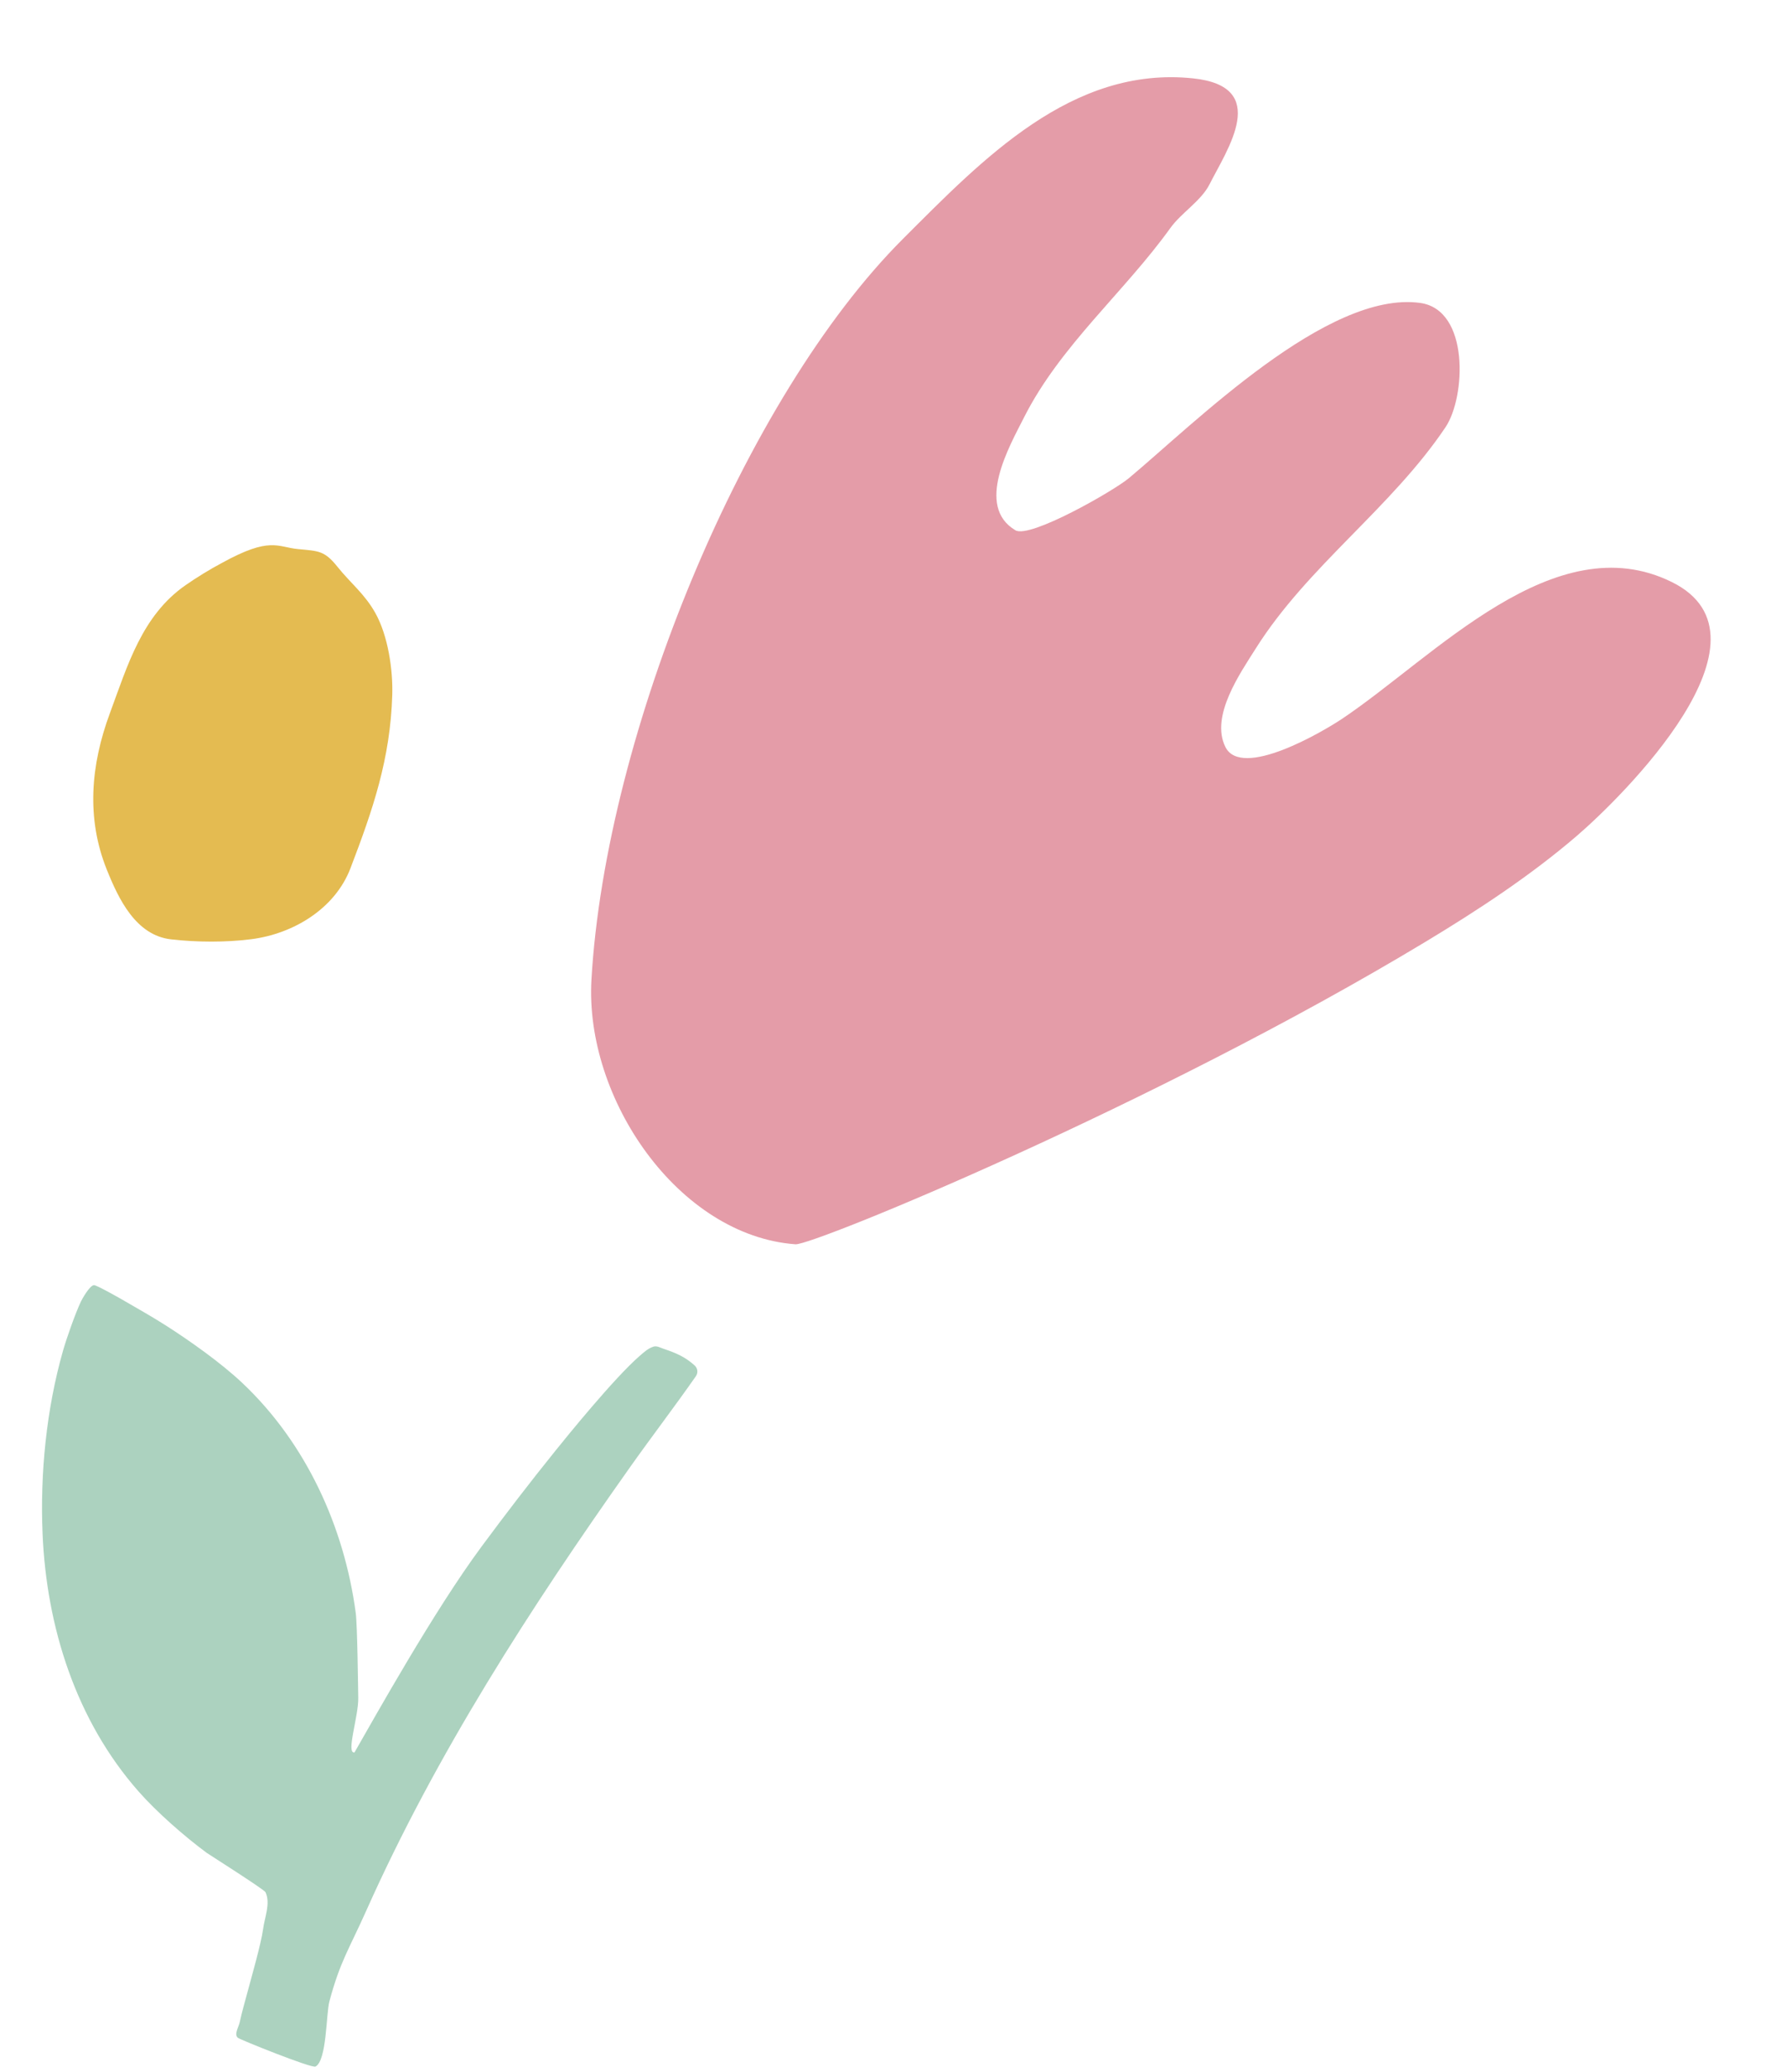
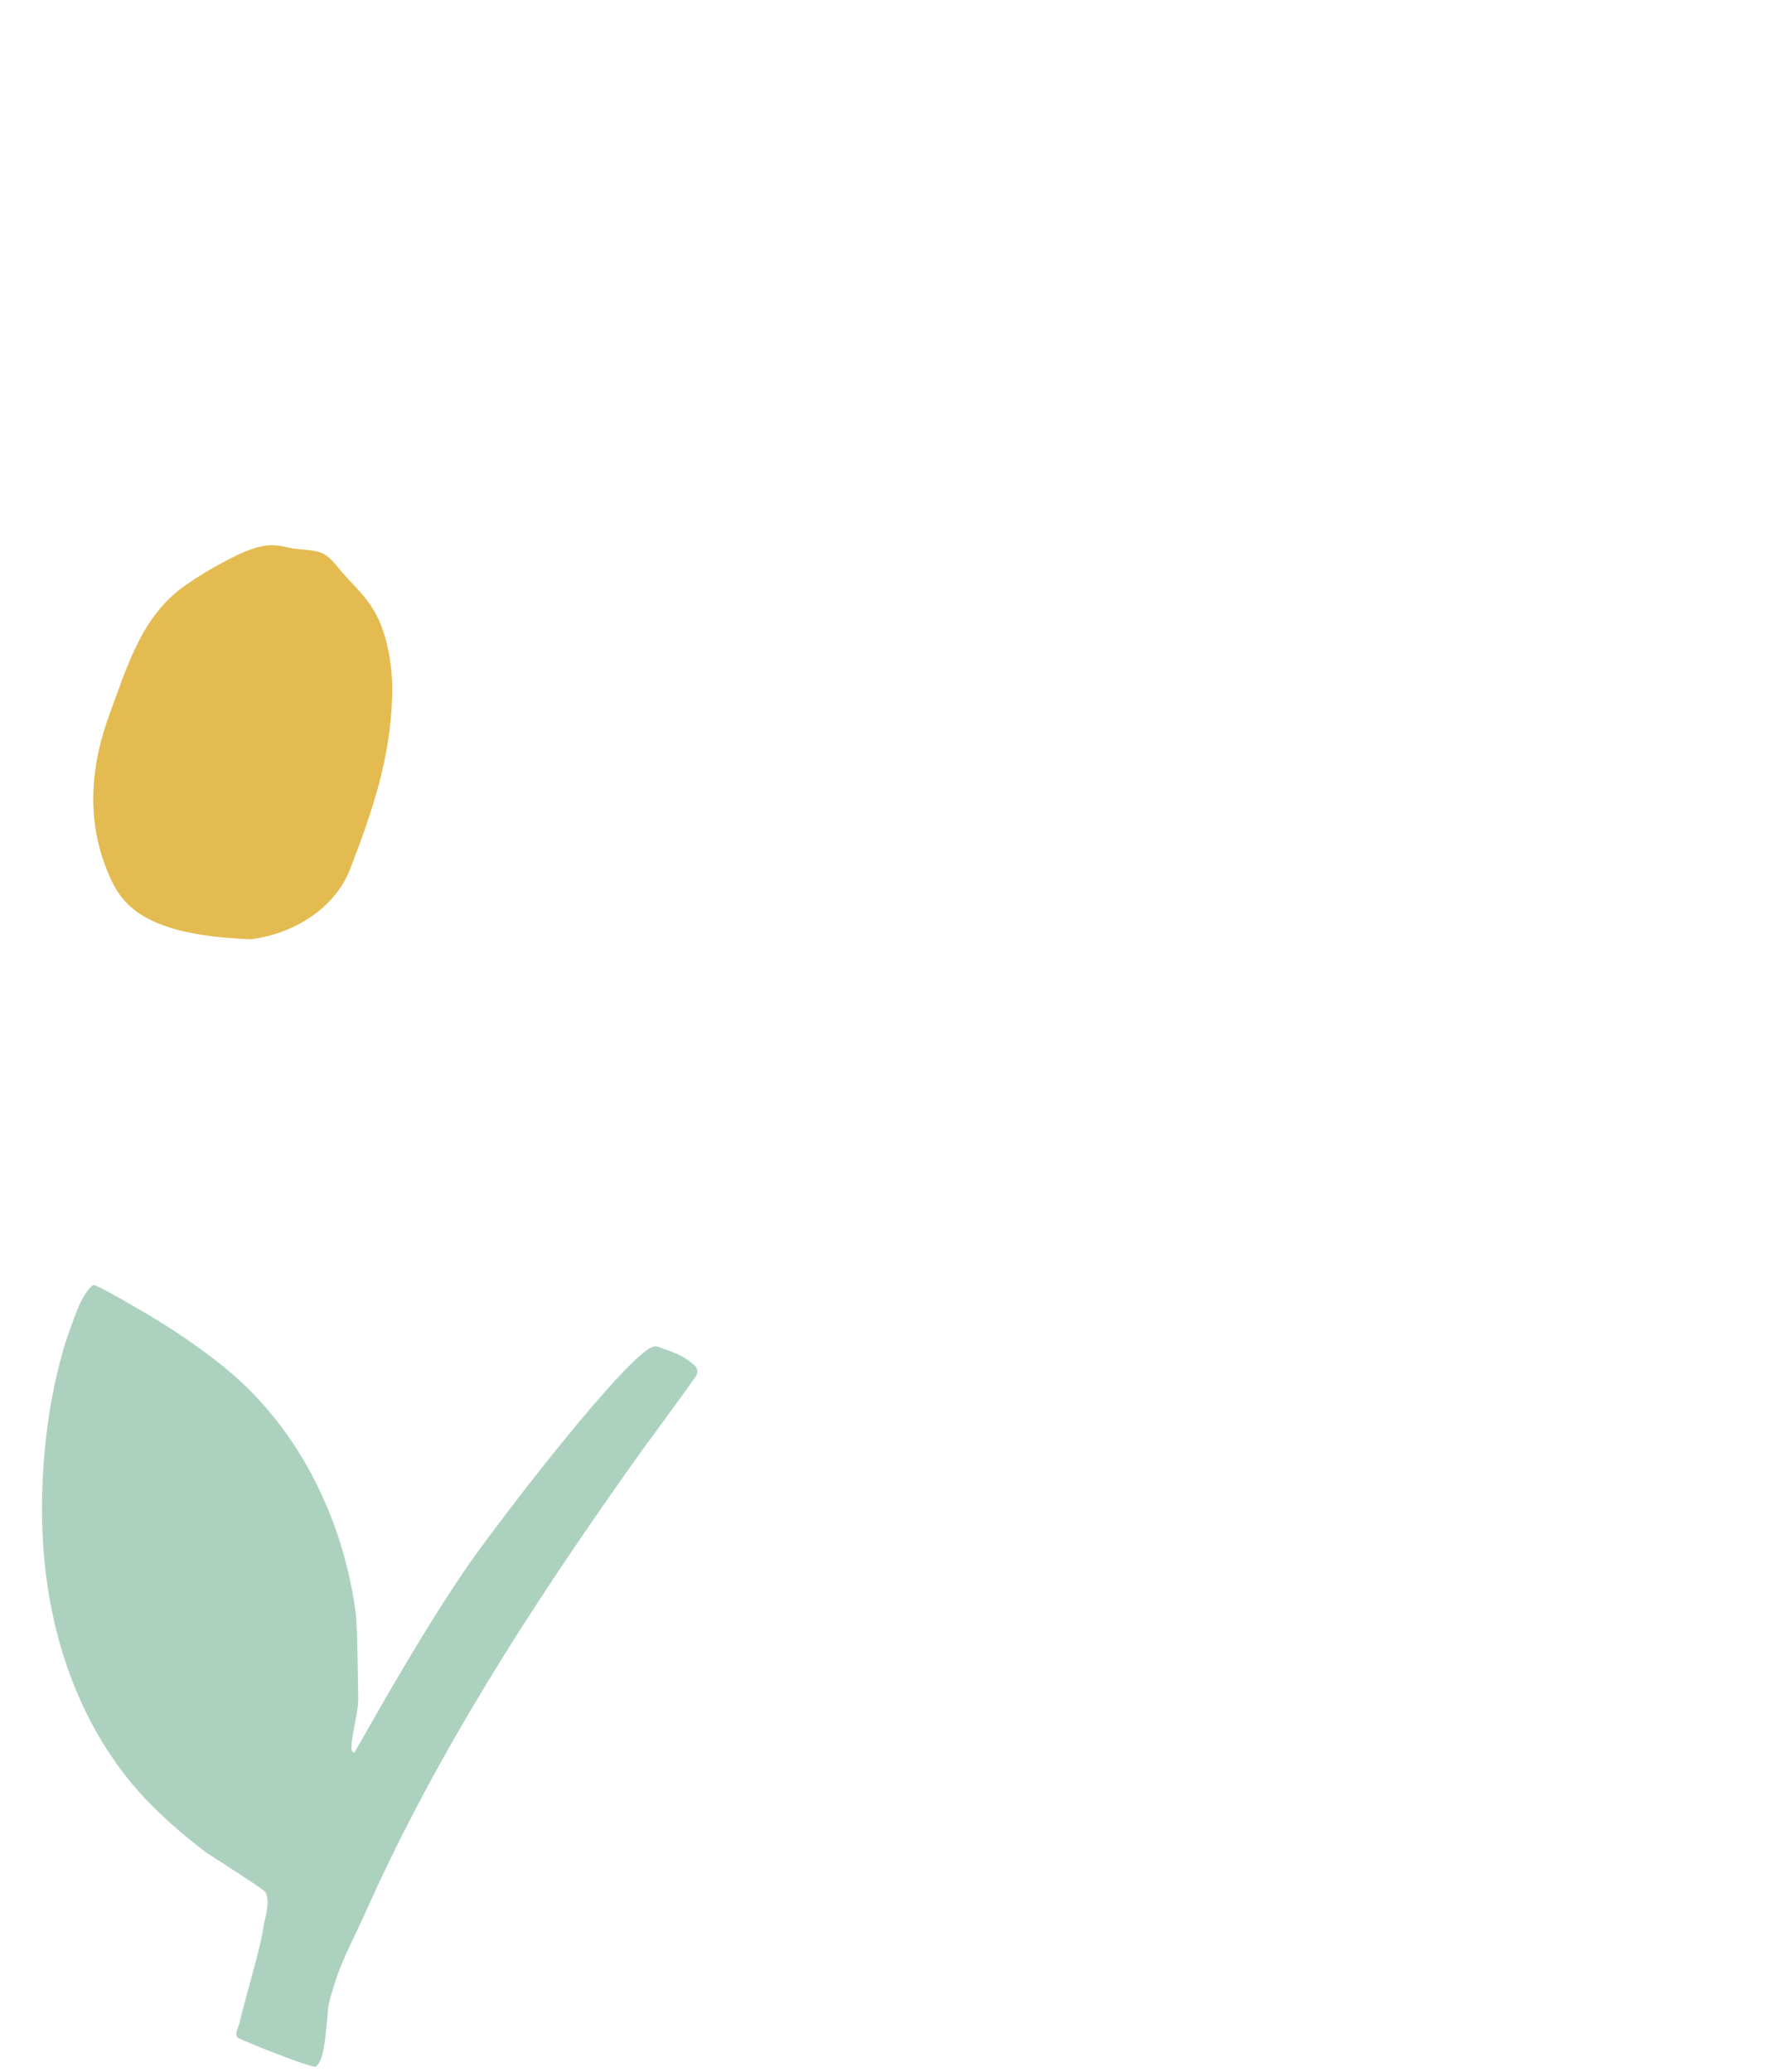
<svg xmlns="http://www.w3.org/2000/svg" width="175" height="203" viewBox="0 0 175 203" fill="none">
-   <path fill-rule="evenodd" clip-rule="evenodd" d="M77.944 121.907C66.478 121.063 57.274 107.643 57.953 95.963C59.357 71.828 72.967 38.897 88.482 23.397C96.258 15.629 105.028 6.433 116.897 7.677C124.525 8.476 120.269 14.586 118.511 18.066C117.695 19.68 115.747 20.851 114.679 22.338C110.182 28.602 103.891 33.865 100.348 40.877C98.903 43.737 95.526 49.59 99.495 51.953C100.908 52.794 109.116 48.096 110.607 46.851C117.073 41.457 130.082 28.439 139.144 29.677C144.015 30.342 143.619 38.9 141.642 41.849C136.335 49.759 128.118 55.474 123.038 63.545C121.521 65.956 118.571 70.161 120.067 73.18C121.653 76.379 129.644 71.668 131.501 70.425C140.563 64.358 152.329 51.343 163.819 57.028C174.8 62.461 158.908 78.114 154.485 81.909C149.925 85.821 144.776 89.195 139.646 92.289C113.214 108.229 79.643 122.032 77.944 121.907Z" fill="#E49CA8" />
-   <path d="M18.196 57.322C19.279 56.571 20.519 55.802 21.751 55.149C26.503 52.531 27.169 53.604 29.209 53.796C31.231 53.987 31.798 53.949 33.058 55.521C34.372 57.161 35.732 58.181 36.787 60.076C38.014 62.28 38.509 65.582 38.434 68.089C38.248 74.348 36.54 79.312 34.339 85.067C32.834 89.005 28.784 91.488 24.604 92.019C22.101 92.337 19.275 92.319 16.758 92.031C13.316 91.637 11.631 88.105 10.466 85.206C8.437 80.154 8.886 74.952 10.77 69.867C12.502 65.194 13.908 60.295 18.196 57.322Z" fill="#E4BB51" />
+   <path d="M18.196 57.322C19.279 56.571 20.519 55.802 21.751 55.149C26.503 52.531 27.169 53.604 29.209 53.796C31.231 53.987 31.798 53.949 33.058 55.521C34.372 57.161 35.732 58.181 36.787 60.076C38.014 62.28 38.509 65.582 38.434 68.089C38.248 74.348 36.54 79.312 34.339 85.067C32.834 89.005 28.784 91.488 24.604 92.019C13.316 91.637 11.631 88.105 10.466 85.206C8.437 80.154 8.886 74.952 10.77 69.867C12.502 65.194 13.908 60.295 18.196 57.322Z" fill="#E4BB51" />
  <path fill-rule="evenodd" clip-rule="evenodd" d="M34.735 171.69C33.874 171.837 35.143 168.129 35.104 166.339C35.082 165.327 35.021 159.266 34.857 158.03C33.737 149.6 29.991 141.386 23.741 135.491C21.655 133.523 18.653 131.4 16.279 129.879C14.861 128.971 13.387 128.153 11.933 127.304C11.779 127.215 9.475 125.905 9.215 125.909C8.791 125.916 8.026 127.309 7.929 127.514C7.348 128.753 6.508 131.163 6.174 132.335C4.548 138.037 3.92 144.356 4.171 150.268C4.559 159.409 7.448 168.56 13.582 175.521C15.372 177.552 18.076 179.919 20.252 181.528C20.433 181.661 25.89 185.115 26.017 185.389C26.526 186.488 25.934 187.814 25.776 189.015C25.593 190.407 24.581 193.922 24.274 195.086C24.008 196.09 23.71 197.086 23.494 198.102C23.386 198.61 22.912 199.306 23.304 199.647C23.519 199.834 30.546 202.656 30.912 202.468C32.028 201.892 31.951 197.3 32.273 196.094C33.328 192.147 34.223 190.928 35.883 187.207C42.745 171.826 51.987 157.519 61.708 143.782C63.832 140.779 66.073 137.858 68.178 134.842C68.426 134.487 68.367 134.048 68.044 133.759C67.099 132.912 66.211 132.546 65.015 132.144C64.704 132.04 64.369 131.836 64.053 131.928C63.536 132.079 63.114 132.465 62.708 132.816C60.179 135.001 55.426 140.889 54.429 142.125C51.945 145.205 49.536 148.345 47.183 151.525C42.528 157.814 36.778 168.132 34.735 171.69Z" fill="#ACD2BF" />
</svg>